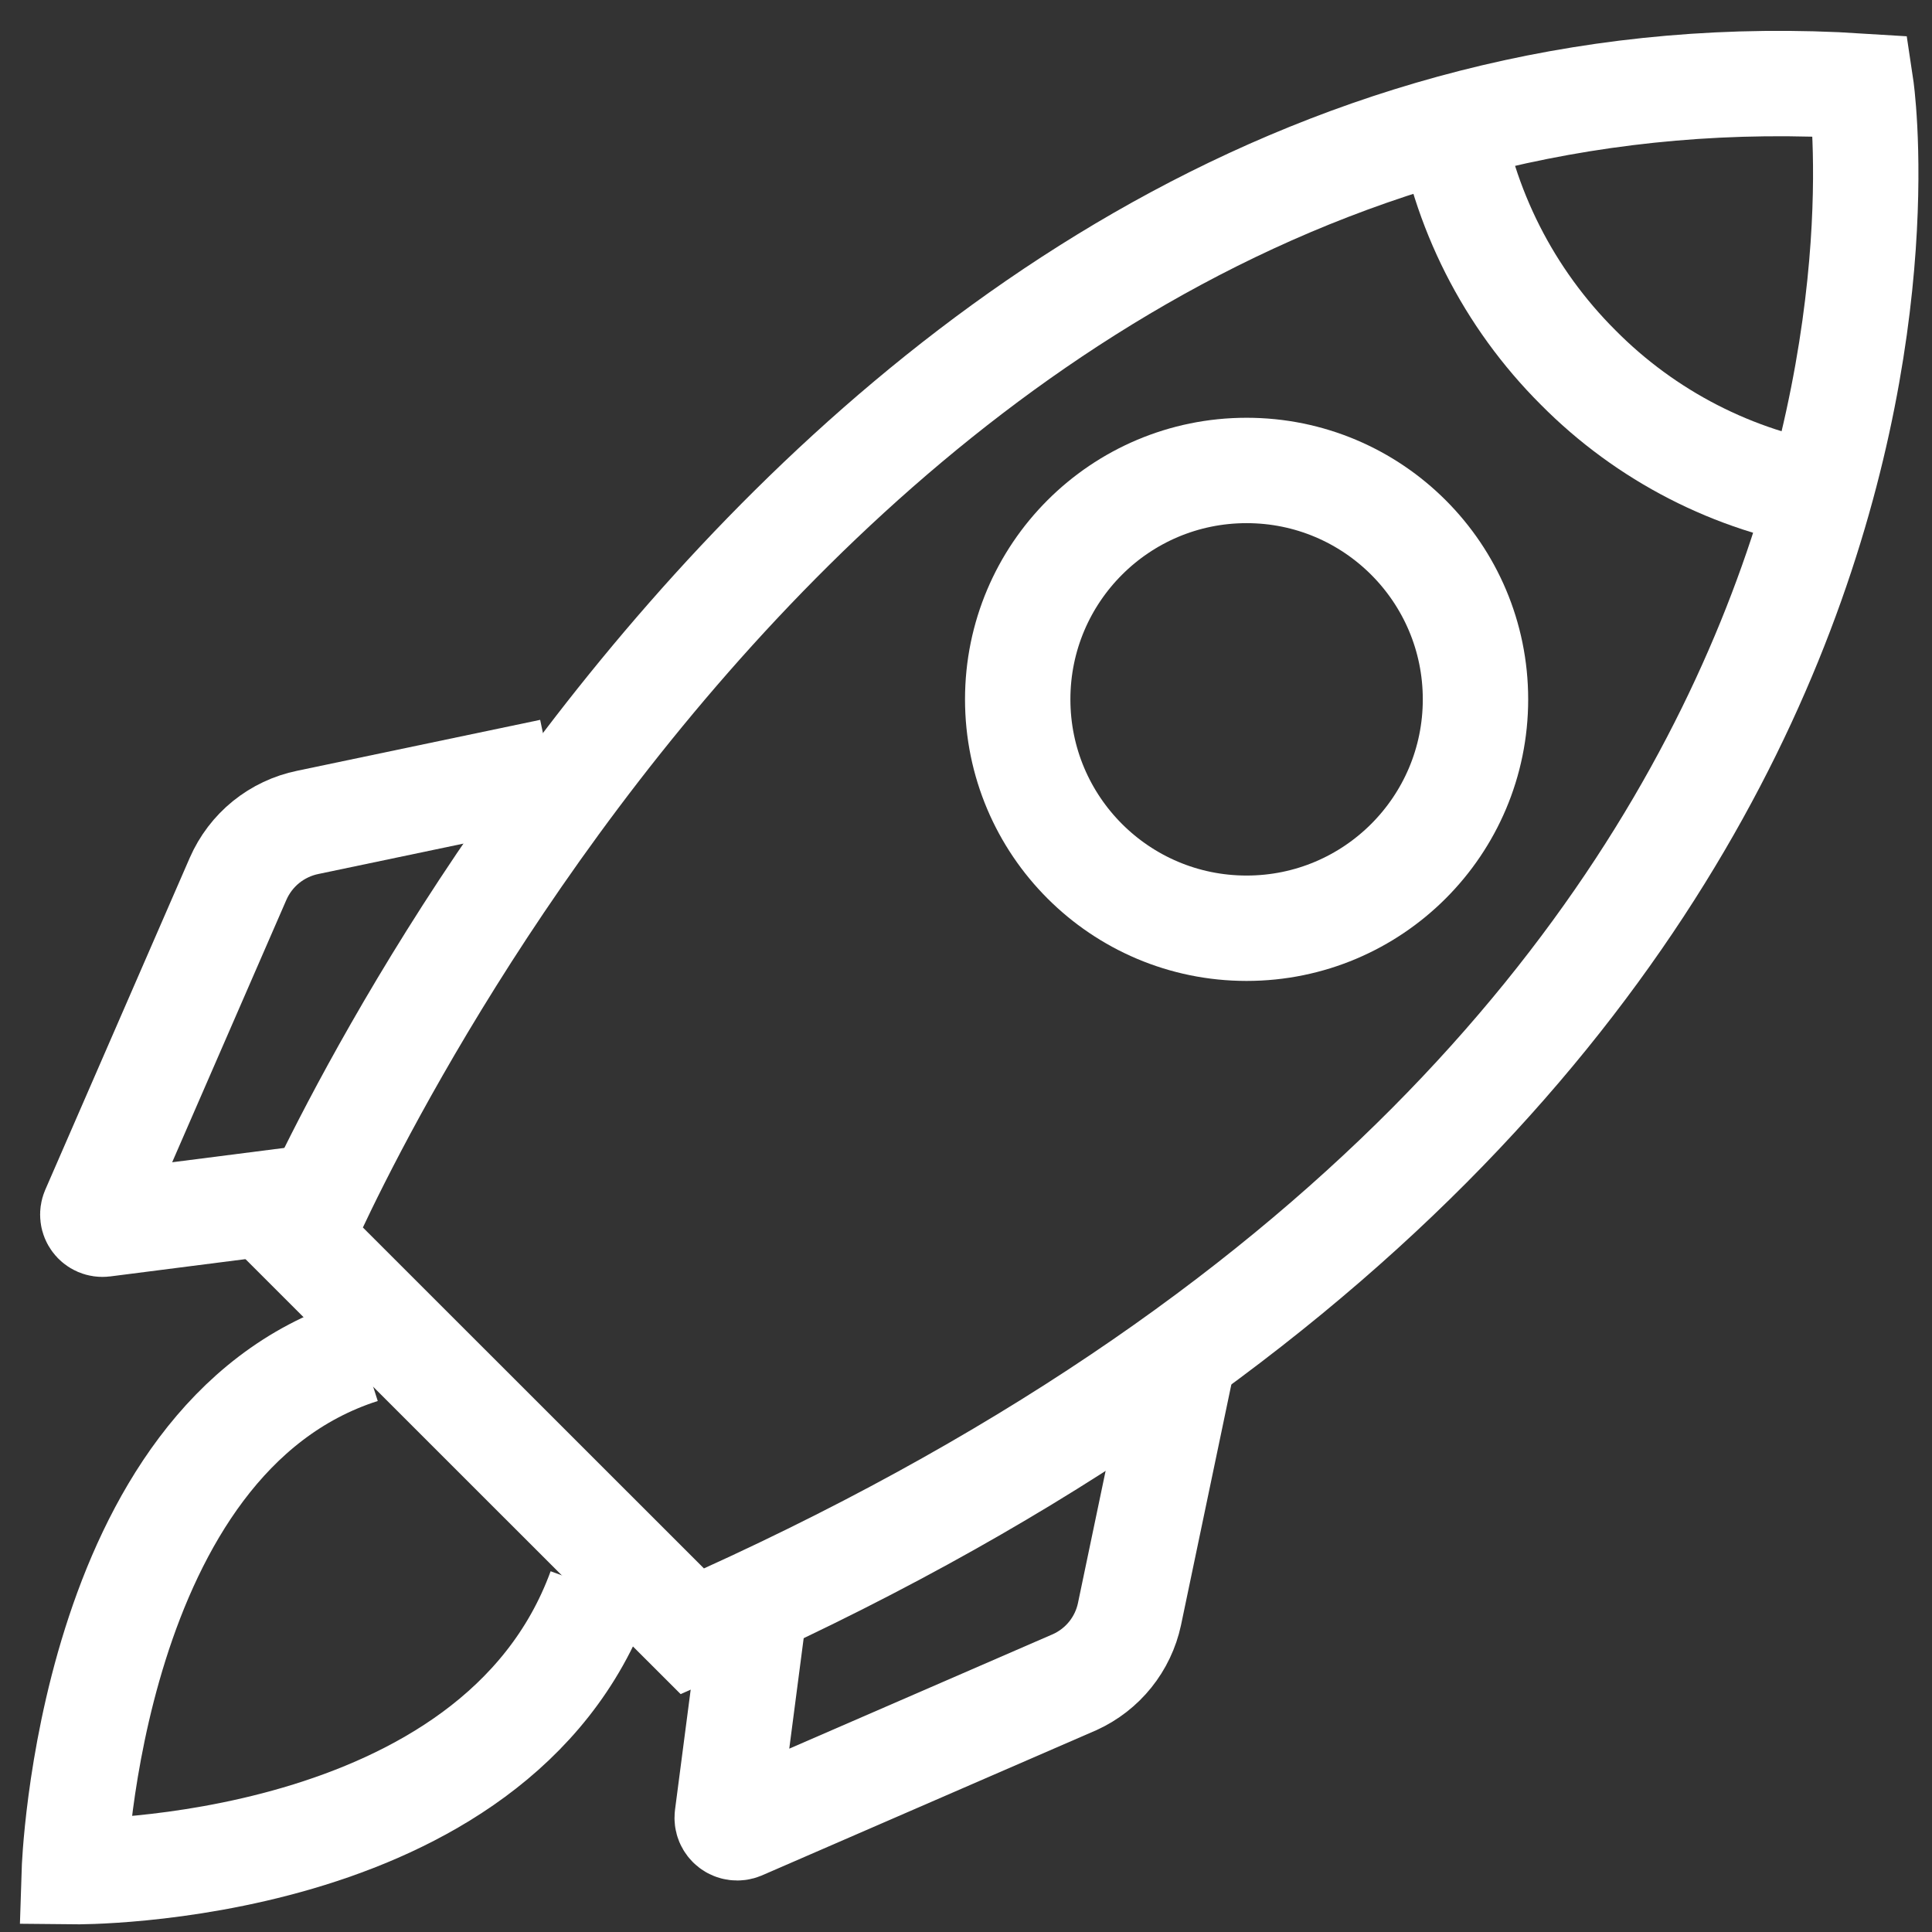
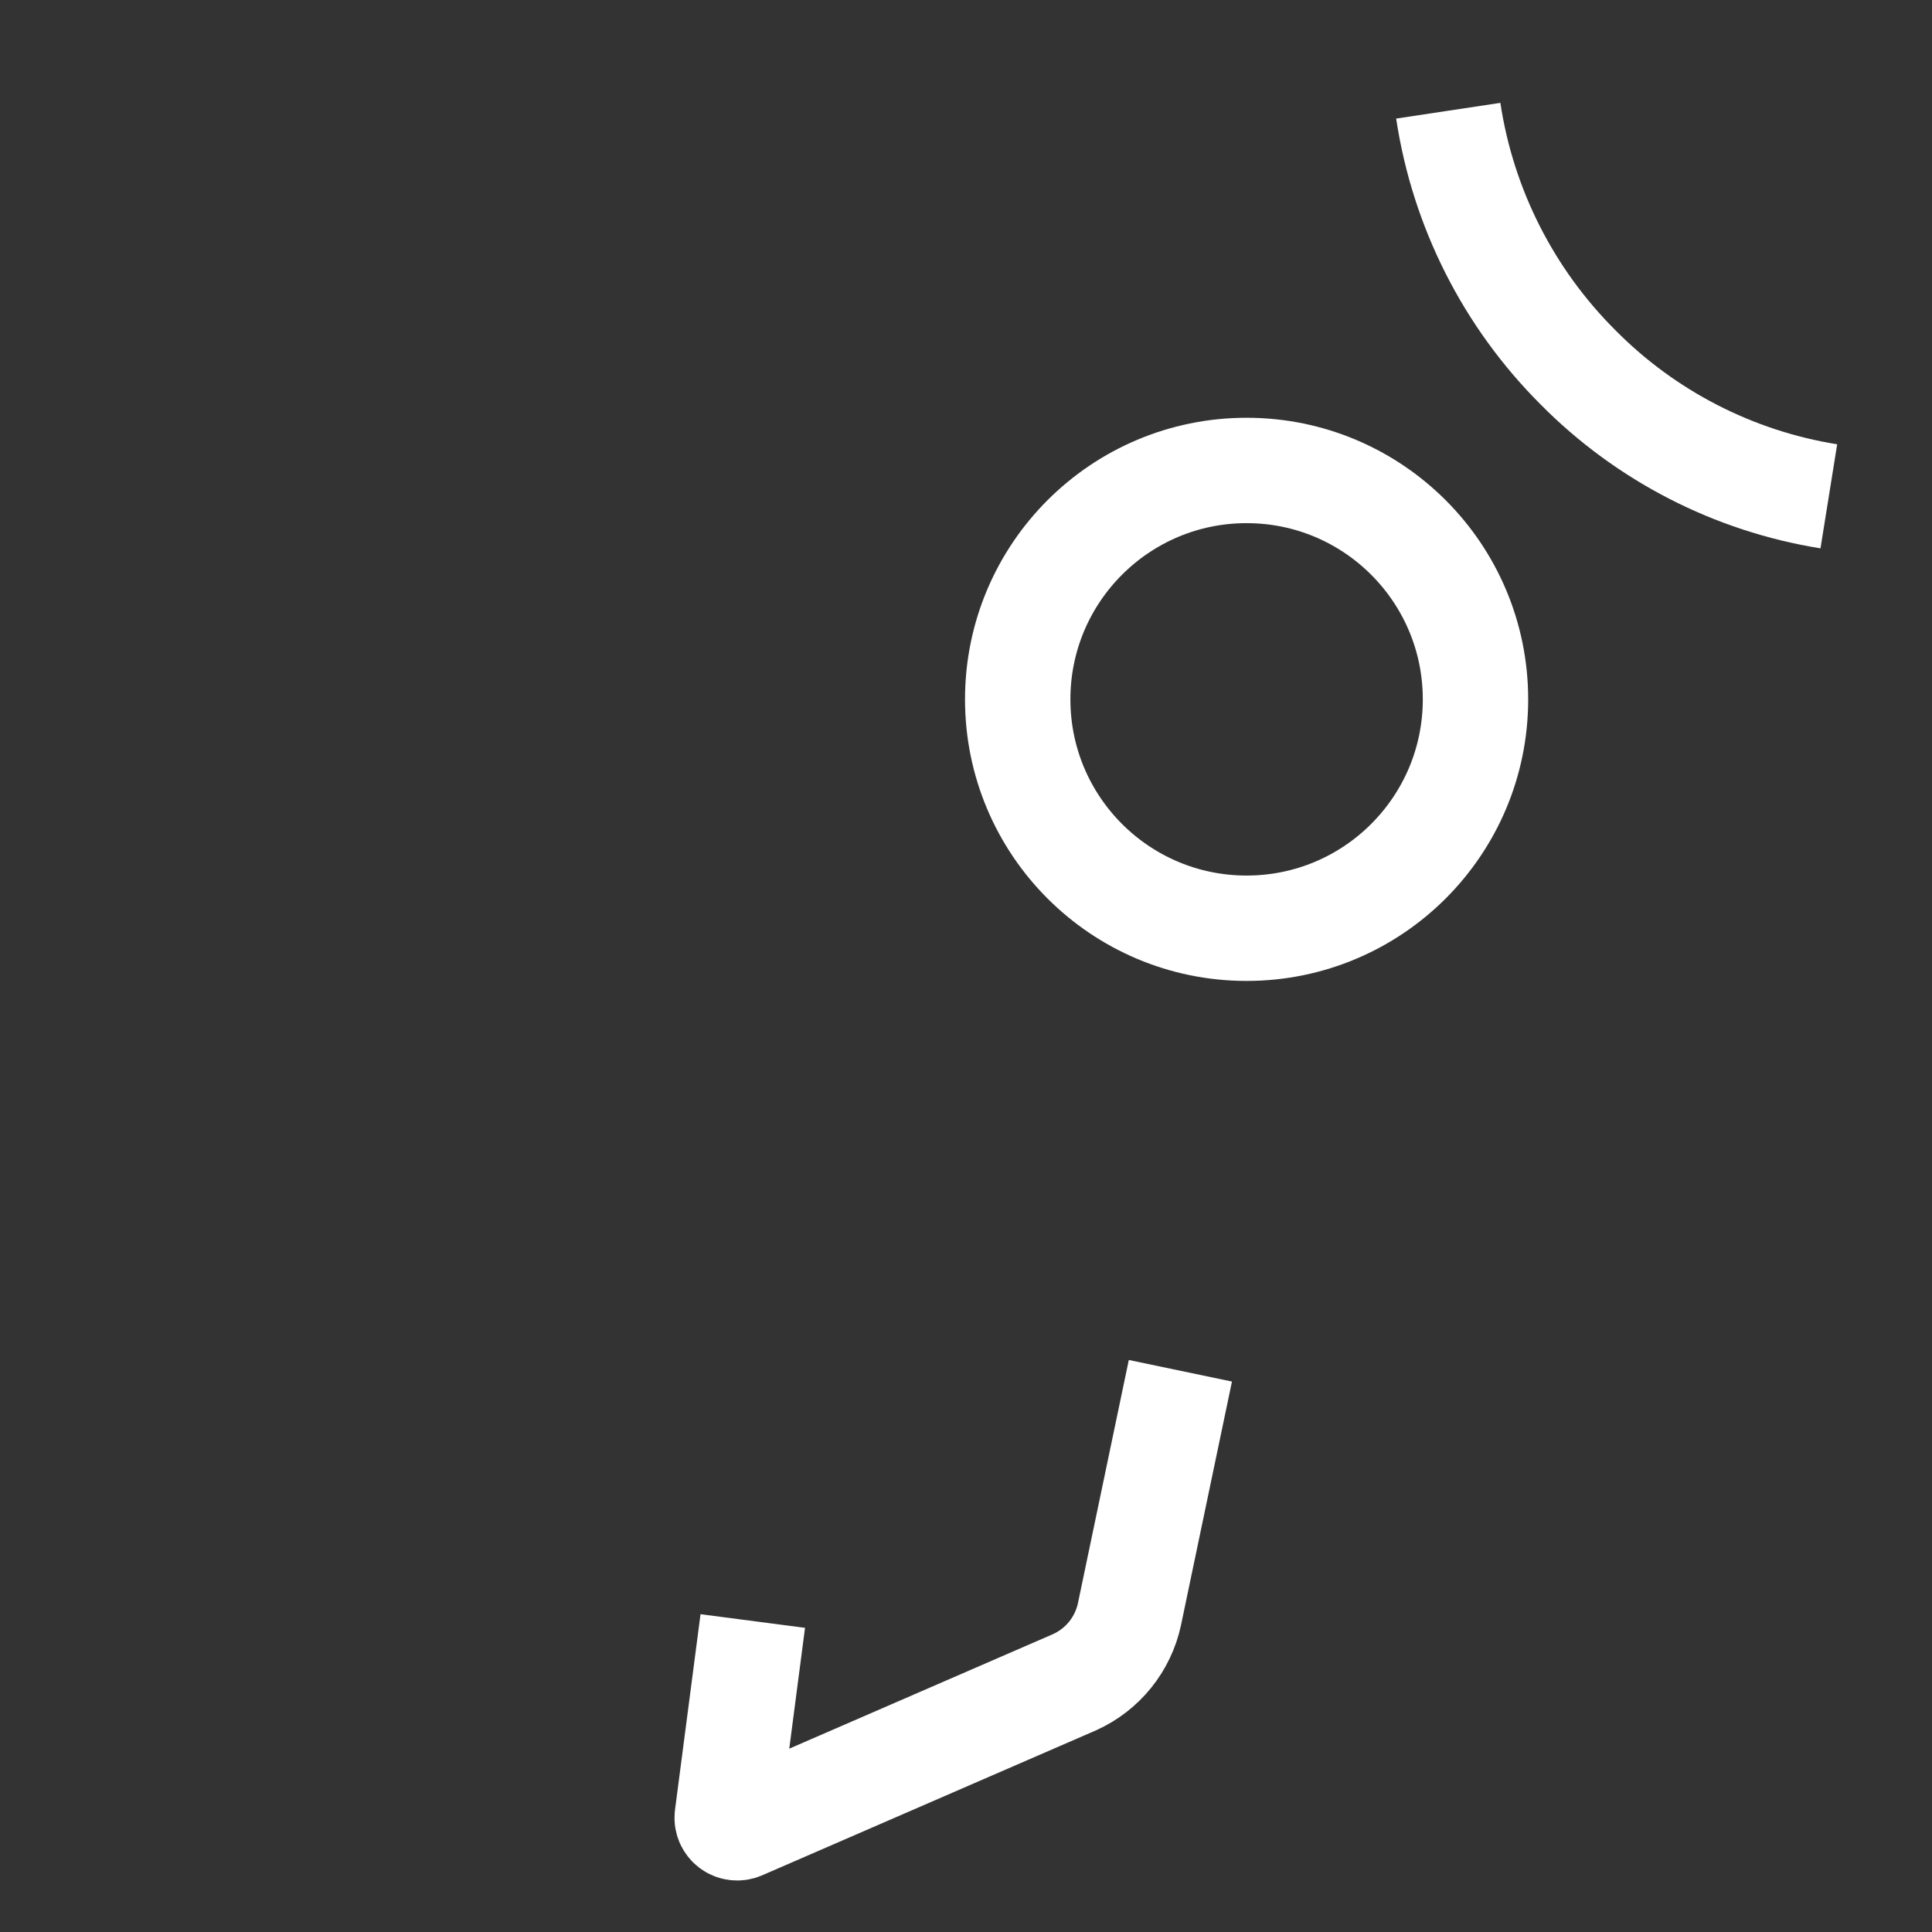
<svg xmlns="http://www.w3.org/2000/svg" width="55" height="55" viewBox="0 0 55 55" fill="none">
  <rect x="0" y="0" width="55" height="55" fill="#333333" stroke="none" />
-   <path d="M19.71 46.441L8.534 35.269C8.534 35.269 23.244 0.562 52.978 2.453C52.978 2.453 57.117 29.941 19.71 46.441Z" stroke="white" stroke-width="3" />
  <path d="M52.063 14.129C49.356 13.695 46.858 12.411 44.929 10.464C42.944 8.486 41.647 5.923 41.229 3.152" stroke="white" stroke-width="3" />
  <path d="M35.488 26.425C39.087 26.425 42.004 23.508 42.004 19.909C42.004 16.31 39.087 13.393 35.488 13.393C31.889 13.393 28.972 16.31 28.972 19.909C28.972 23.508 31.889 26.425 35.488 26.425Z" stroke="white" stroke-width="3" />
  <path d="M21.43 46.147L20.704 51.712C20.698 51.762 20.704 51.812 20.723 51.858C20.743 51.904 20.774 51.945 20.813 51.975C20.853 52.006 20.9 52.025 20.95 52.031C20.999 52.038 21.05 52.031 21.096 52.012L30.604 47.883C30.994 47.704 31.338 47.437 31.607 47.102C31.875 46.768 32.063 46.375 32.153 45.955L33.603 39.023" stroke="white" stroke-width="3" />
-   <path d="M8.525 34.136L2.949 34.849C2.901 34.855 2.853 34.848 2.808 34.829C2.764 34.81 2.725 34.78 2.697 34.741C2.668 34.703 2.649 34.657 2.644 34.61C2.638 34.562 2.645 34.513 2.664 34.469L6.778 25.017C6.956 24.61 7.229 24.251 7.575 23.971C7.921 23.692 8.328 23.5 8.764 23.411L15.685 21.961" stroke="white" stroke-width="3" />
-   <path d="M10.296 38.455C2.505 40.952 2.115 53.282 2.115 53.282C2.115 53.282 14.1 53.413 17.084 45.245" stroke="white" stroke-width="3" />
</svg>